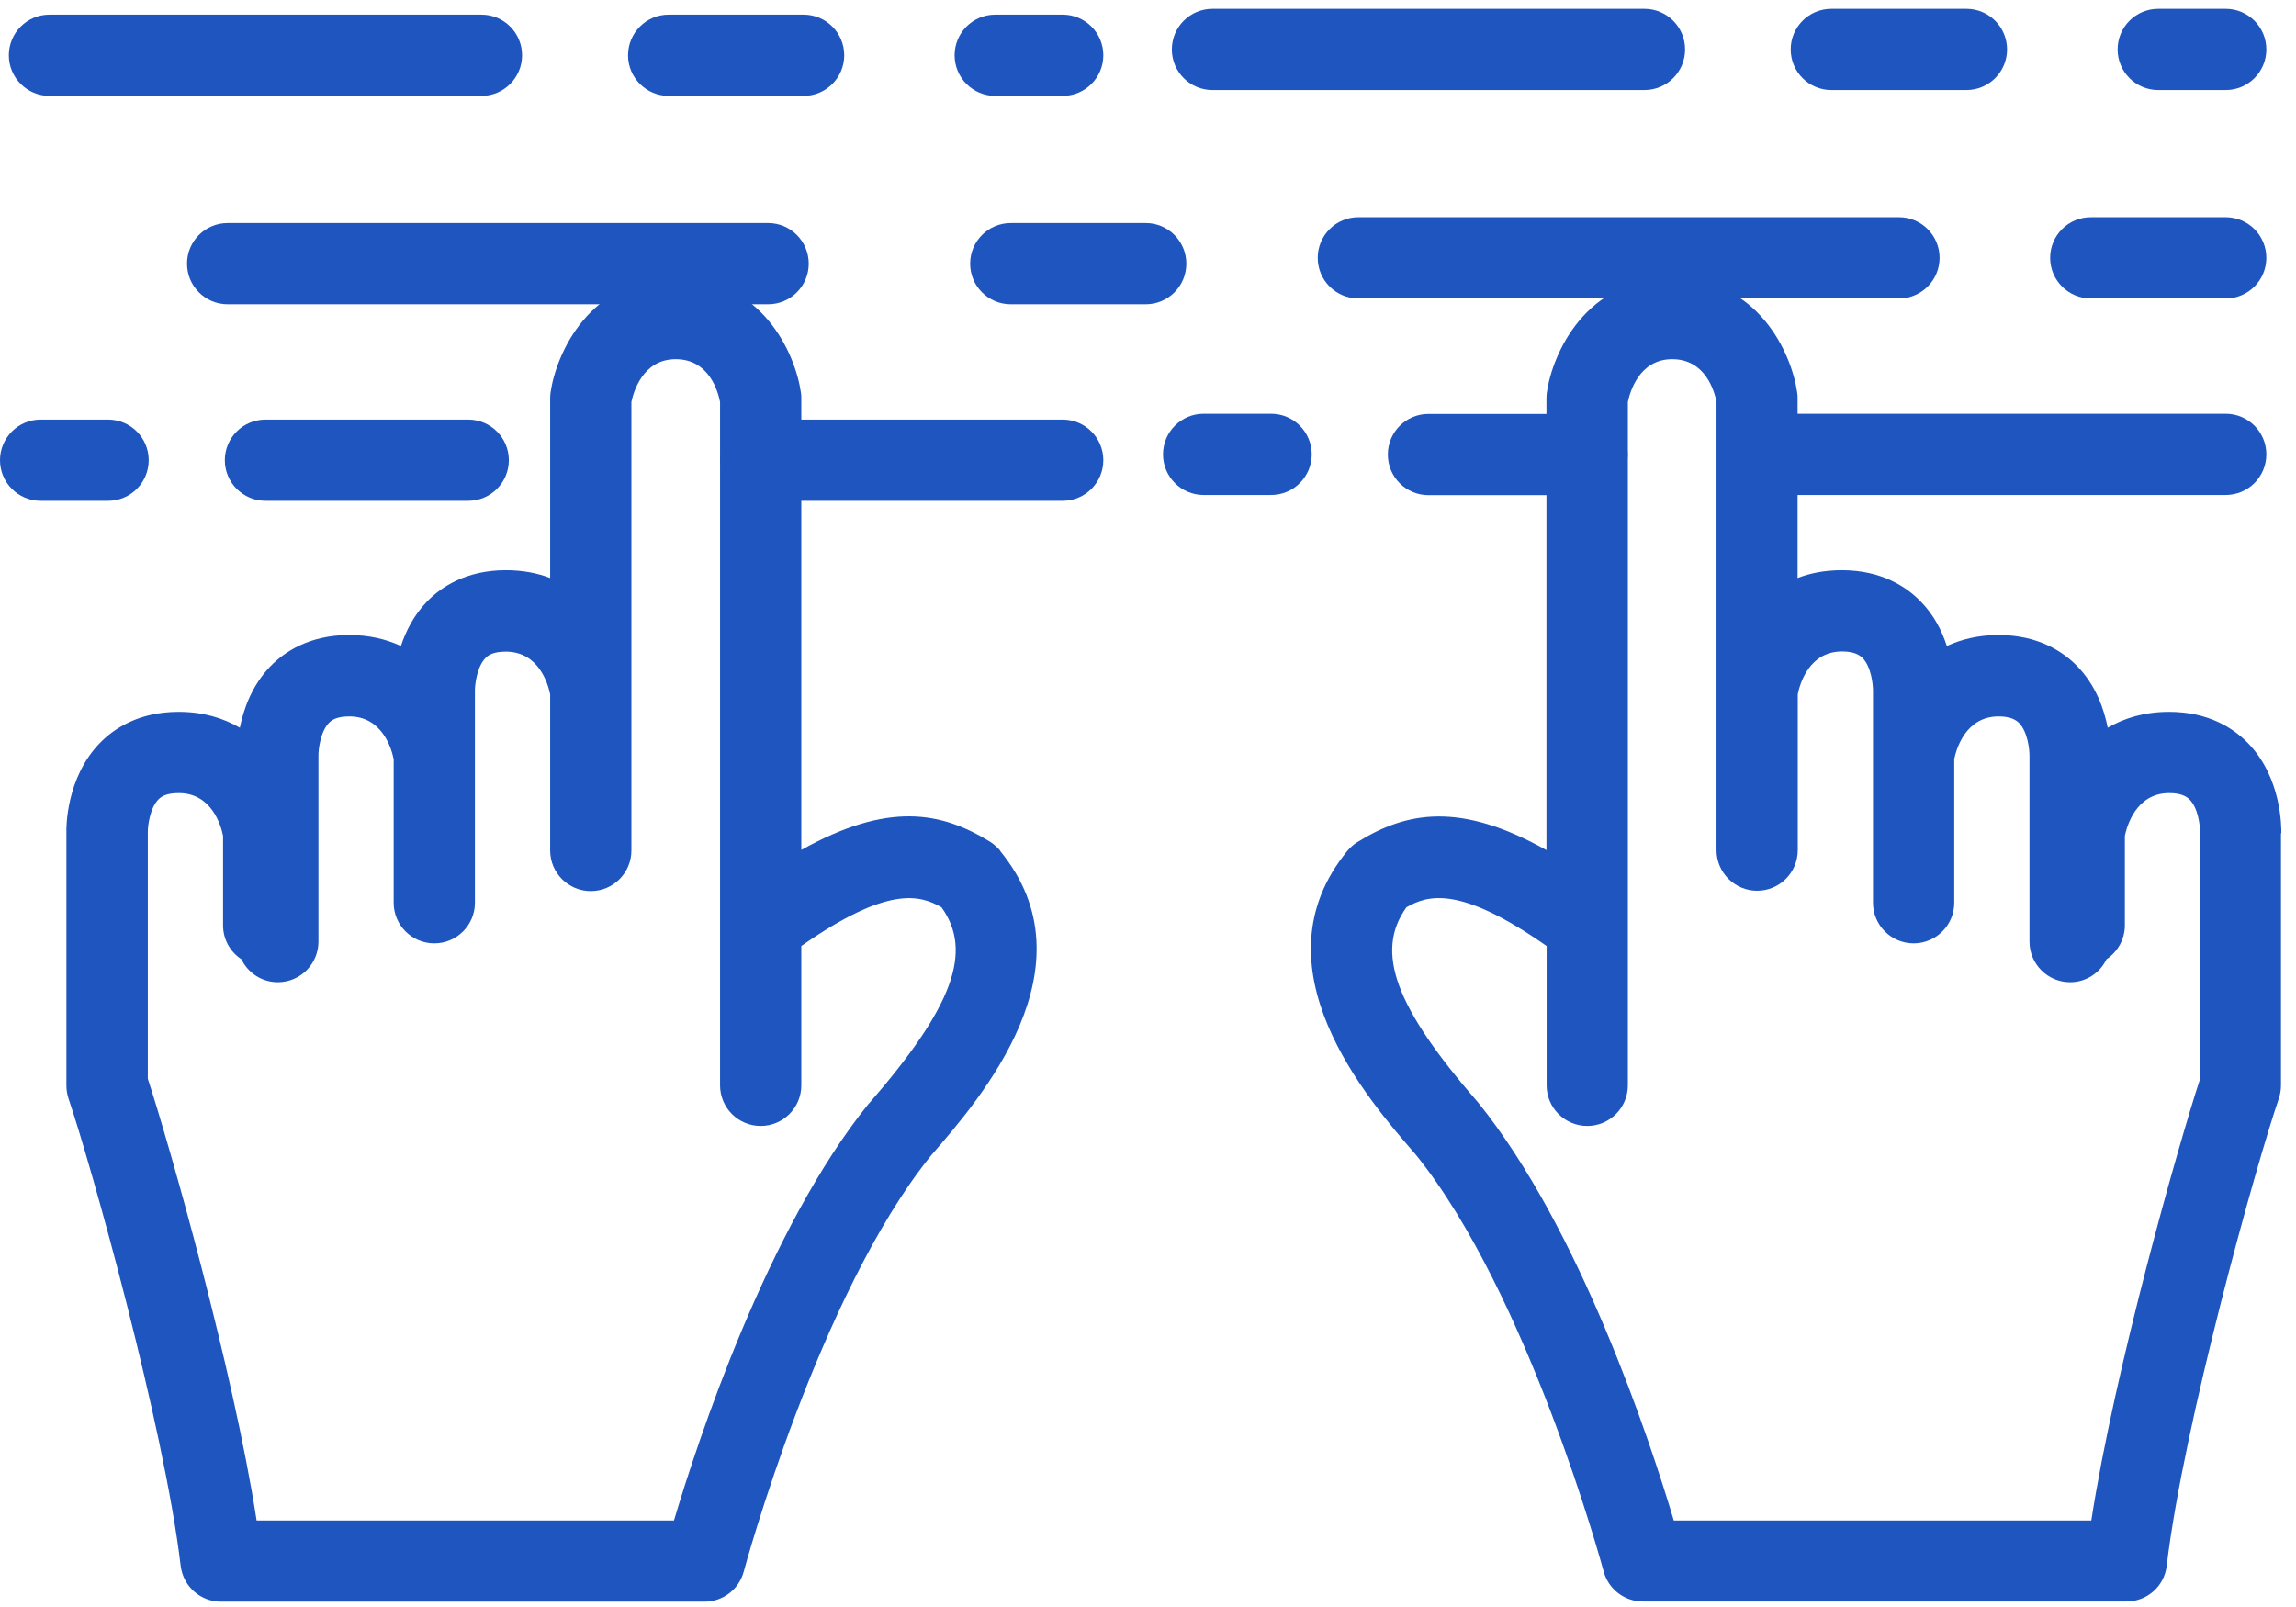
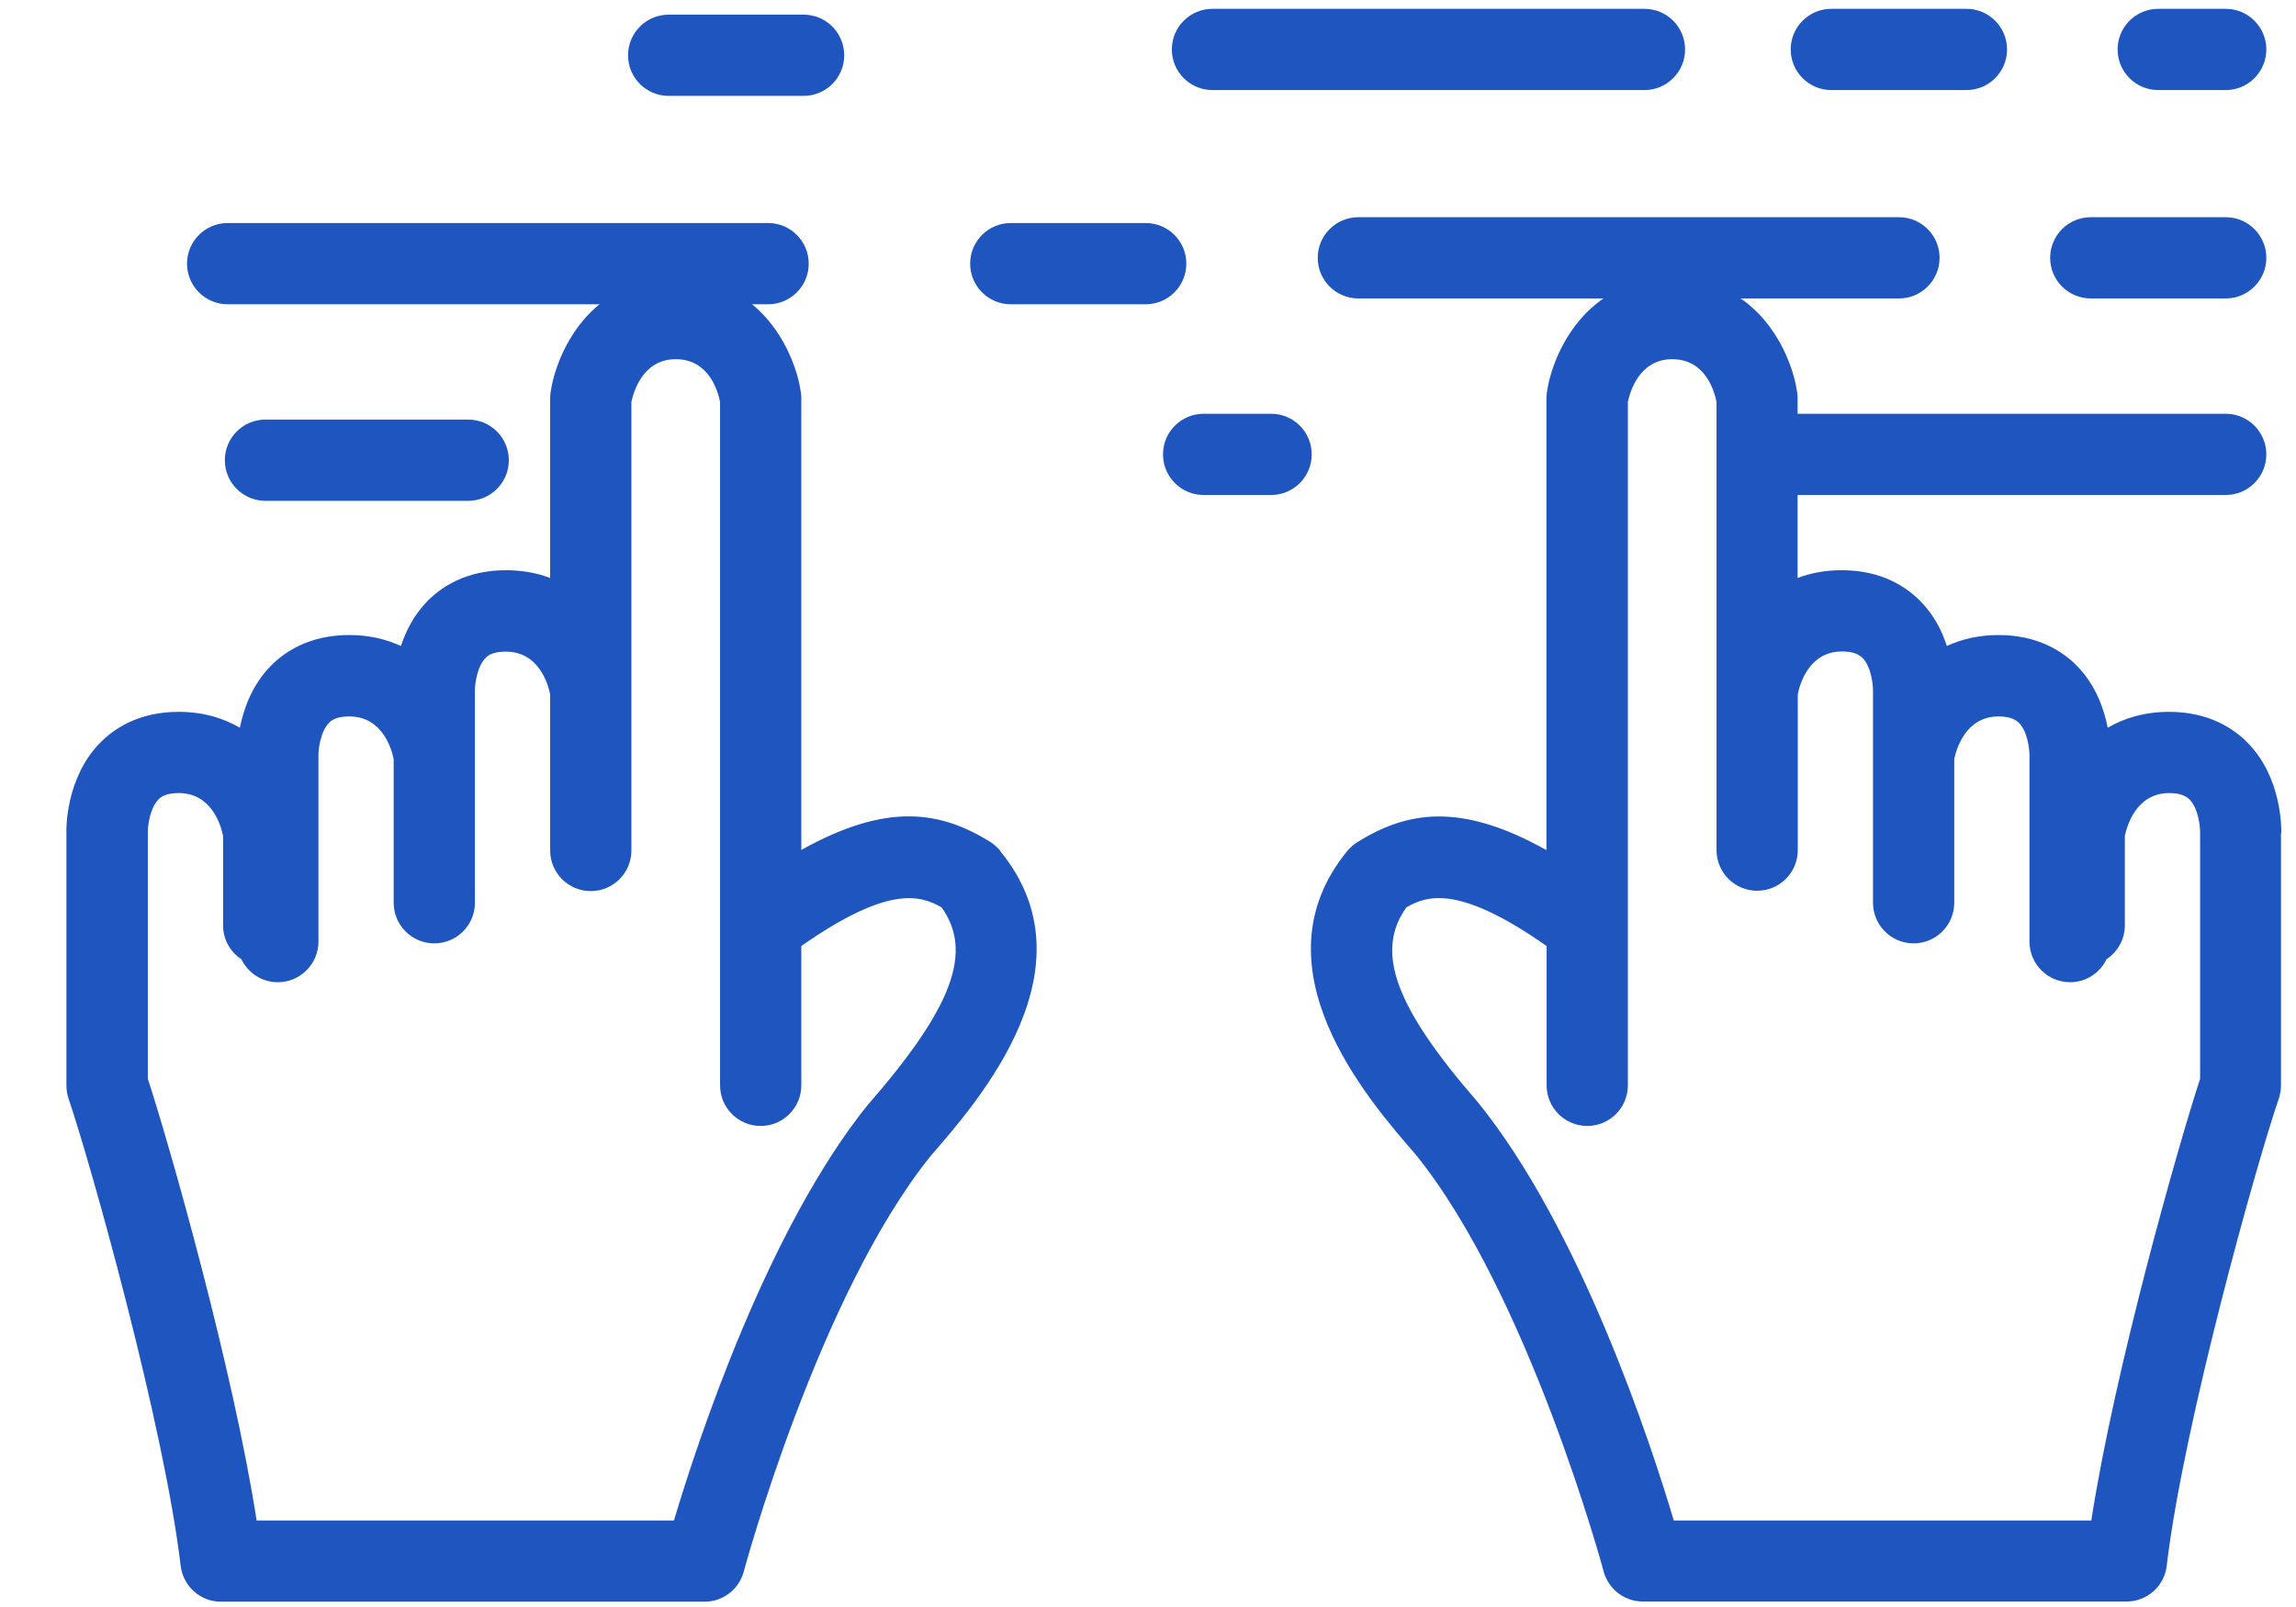
<svg xmlns="http://www.w3.org/2000/svg" width="130" height="91" viewBox="0 0 130 91" fill="none">
  <g clip-path="url(#clip0_22_2)">
    <path d="M126.02 28.03H101.56C100.29 28.03 99.26 27 99.26 25.73C99.26 24.46 100.29 23.43 101.56 23.43H126.02C127.29 23.43 128.32 24.46 128.32 25.73C128.32 27 127.29 28.03 126.02 28.03Z" fill="#1E55BE" />
    <path d="M93.11 5.1H68.65C67.38 5.1 66.35 4.07 66.35 2.8C66.35 1.53 67.38 0.5 68.65 0.5H93.11C94.38 0.5 95.41 1.53 95.41 2.8C95.41 4.07 94.38 5.1 93.11 5.1Z" fill="#1E55BE" />
    <path d="M107.52 16.9H76.91C75.64 16.9 74.61 15.87 74.61 14.6C74.61 13.33 75.64 12.3 76.91 12.3H107.52C108.79 12.3 109.82 13.33 109.82 14.6C109.82 15.87 108.79 16.9 107.52 16.9Z" fill="#1E55BE" />
-     <path d="M89.86 28.04H80.88C79.61 28.04 78.58 27.01 78.58 25.74C78.58 24.47 79.61 23.44 80.88 23.44H89.86C91.13 23.44 92.16 24.47 92.16 25.74C92.16 27.01 91.13 28.04 89.86 28.04Z" fill="#1E55BE" />
    <path d="M126.02 16.9H118.38C117.11 16.9 116.08 15.87 116.08 14.6C116.08 13.33 117.11 12.3 118.38 12.3H126.02C127.29 12.3 128.32 13.33 128.32 14.6C128.32 15.87 127.29 16.9 126.02 16.9Z" fill="#1E55BE" />
    <path d="M111.34 5.1H103.69C102.42 5.1 101.39 4.07 101.39 2.8C101.39 1.53 102.42 0.5 103.69 0.5H111.34C112.61 0.5 113.64 1.53 113.64 2.8C113.64 4.07 112.61 5.1 111.34 5.1Z" fill="#1E55BE" />
    <path d="M71.97 28.03H68.15C66.88 28.03 65.85 27 65.85 25.73C65.85 24.46 66.88 23.43 68.15 23.43H71.97C73.24 23.43 74.27 24.46 74.27 25.73C74.27 27 73.24 28.03 71.97 28.03Z" fill="#1E55BE" />
    <path d="M126.02 5.1H122.2C120.93 5.1 119.9 4.07 119.9 2.8C119.9 1.53 120.93 0.5 122.2 0.5H126.02C127.29 0.5 128.32 1.53 128.32 2.8C128.32 4.07 127.29 5.1 126.02 5.1Z" fill="#1E55BE" />
-     <path d="M60.17 28.36H43.08C41.81 28.36 40.78 27.33 40.78 26.06C40.78 24.79 41.81 23.76 43.08 23.76H60.17C61.44 23.76 62.47 24.79 62.47 26.06C62.47 27.33 61.44 28.36 60.17 28.36Z" fill="#1E55BE" />
-     <path d="M27.26 5.43H2.8C1.53 5.43 0.5 4.4 0.5 3.13C0.5 1.86 1.53 0.83 2.8 0.83H27.26C28.53 0.83 29.56 1.86 29.56 3.13C29.56 4.4 28.53 5.43 27.26 5.43Z" fill="#1E55BE" />
    <path d="M43.5 17.23H12.89C11.62 17.23 10.59 16.2 10.59 14.93C10.59 13.66 11.62 12.63 12.89 12.63H43.49C44.76 12.63 45.79 13.66 45.79 14.93C45.79 16.2 44.76 17.23 43.49 17.23H43.5Z" fill="#1E55BE" />
    <path d="M26.51 28.36H15.03C13.76 28.36 12.73 27.33 12.73 26.06C12.73 24.79 13.76 23.76 15.03 23.76H26.51C27.78 23.76 28.81 24.79 28.81 26.06C28.81 27.33 27.78 28.36 26.51 28.36Z" fill="#1E55BE" />
    <path d="M64.87 17.23H57.23C55.96 17.23 54.93 16.2 54.93 14.93C54.93 13.66 55.96 12.63 57.23 12.63H64.87C66.14 12.63 67.17 13.66 67.17 14.93C67.17 16.2 66.14 17.23 64.87 17.23Z" fill="#1E55BE" />
    <path d="M45.5 5.43H37.86C36.59 5.43 35.56 4.4 35.56 3.13C35.56 1.86 36.59 0.83 37.86 0.83H45.5C46.77 0.83 47.8 1.86 47.8 3.13C47.8 4.4 46.77 5.43 45.5 5.43Z" fill="#1E55BE" />
-     <path d="M6.12 28.36H2.3C1.03 28.36 0 27.33 0 26.06C0 24.79 1.03 23.76 2.3 23.76H6.12C7.39 23.76 8.42 24.79 8.42 26.06C8.42 27.33 7.39 28.36 6.12 28.36Z" fill="#1E55BE" />
-     <path d="M60.17 5.43H56.35C55.08 5.43 54.05 4.4 54.05 3.13C54.05 1.86 55.08 0.83 56.35 0.83H60.17C61.44 0.83 62.47 1.86 62.47 3.13C62.47 4.4 61.44 5.43 60.17 5.43Z" fill="#1E55BE" />
    <path d="M129.17 47.19C129.17 46.87 129.2 44.04 127.27 42.07C126.49 41.27 125.08 40.31 122.82 40.31C121.43 40.31 120.28 40.66 119.34 41.21C119.13 40.16 118.68 38.82 117.61 37.72C116.83 36.92 115.42 35.96 113.16 35.96C112.03 35.96 111.06 36.2 110.23 36.58C109.96 35.74 109.51 34.83 108.74 34.05C107.96 33.25 106.55 32.29 104.29 32.29C103.34 32.29 102.51 32.45 101.78 32.73V22.56C101.78 22.45 101.78 22.34 101.76 22.24C101.44 19.99 99.54 15.75 94.67 15.75C89.8 15.75 87.9 20 87.58 22.24C87.57 22.35 87.56 22.46 87.56 22.56V48.14C82.67 45.4 79.65 45.95 76.85 47.69C76.64 47.82 76.45 47.99 76.29 48.18C70.91 54.74 77.42 62.23 80.15 65.37C86.53 73.25 90.76 88.83 90.8 88.99C91.07 89.99 91.98 90.69 93.02 90.69H120.4C121.57 90.69 122.55 89.82 122.68 88.66C123.62 80.71 127.76 65.89 129.03 62.2C129.11 61.96 129.15 61.71 129.15 61.45V47.18L129.17 47.19ZM124.57 61.09C123.34 64.84 119.73 77.56 118.41 86.1H94.77C93.44 81.64 89.47 69.57 83.68 62.42C79 57.04 77.83 53.9 79.63 51.38C80.84 50.68 82.66 50.13 87.57 53.57V61.46C87.57 62.73 88.6 63.76 89.87 63.76C91.14 63.76 92.17 62.73 92.17 61.46V22.76C92.28 22.24 92.79 20.34 94.68 20.34C96.57 20.34 97.07 22.16 97.19 22.76V48.14C97.19 49.41 98.22 50.44 99.49 50.44C100.76 50.44 101.79 49.41 101.79 48.14V39.31C101.92 38.68 102.45 36.89 104.3 36.89C105 36.89 105.29 37.1 105.45 37.25C105.95 37.75 106.05 38.76 106.05 39.11V51.12C106.05 52.39 107.08 53.42 108.35 53.42C109.62 53.42 110.65 52.39 110.65 51.12V42.98C110.76 42.46 111.27 40.57 113.16 40.57C113.86 40.57 114.15 40.78 114.31 40.93C114.81 41.43 114.91 42.44 114.91 42.79V53.32C114.91 54.59 115.94 55.62 117.21 55.62C118.12 55.62 118.9 55.09 119.27 54.32C119.89 53.91 120.31 53.2 120.31 52.4V47.33C120.42 46.81 120.93 44.91 122.82 44.91C123.53 44.91 123.81 45.12 123.97 45.27C124.47 45.77 124.57 46.78 124.57 47.13V61.09Z" fill="#1E55BE" />
    <path d="M56.64 48.18C56.48 47.99 56.29 47.82 56.08 47.68C53.27 45.94 50.26 45.4 45.37 48.13V22.56C45.37 22.45 45.37 22.34 45.35 22.24C45.03 19.99 43.13 15.75 38.26 15.75C33.39 15.75 31.49 20 31.17 22.24C31.16 22.35 31.15 22.46 31.15 22.56V32.73C30.42 32.45 29.58 32.29 28.64 32.29C26.38 32.29 24.97 33.25 24.19 34.05C23.43 34.83 22.98 35.74 22.7 36.58C21.87 36.2 20.91 35.96 19.77 35.96C17.51 35.96 16.1 36.92 15.32 37.72C14.25 38.82 13.79 40.17 13.58 41.21C12.64 40.66 11.5 40.31 10.11 40.31C7.85 40.31 6.44 41.27 5.66 42.07C3.74 44.04 3.75 46.87 3.76 47.13V61.46C3.76 61.71 3.8 61.97 3.88 62.21C5.14 65.9 9.29 80.72 10.23 88.67C10.37 89.83 11.35 90.7 12.51 90.7H39.89C40.93 90.7 41.84 90 42.11 89C42.15 88.84 46.37 73.28 52.71 65.44C55.49 62.24 62.01 54.75 56.63 48.19L56.64 48.18ZM49.2 62.48C43.45 69.58 39.49 81.64 38.16 86.1H14.53C13.21 77.56 9.6 64.84 8.37 61.09V47.09C8.37 46.78 8.48 45.77 8.97 45.27C9.13 45.11 9.41 44.91 10.12 44.91C11.98 44.91 12.51 46.73 12.63 47.33V52.4C12.63 53.2 13.04 53.91 13.67 54.32C14.04 55.09 14.82 55.62 15.73 55.62C17 55.62 18.03 54.59 18.03 53.32V42.75C18.03 42.44 18.14 41.43 18.63 40.93C18.78 40.77 19.07 40.57 19.78 40.57C21.64 40.57 22.17 42.39 22.29 42.99V51.12C22.29 52.39 23.32 53.42 24.59 53.42C25.86 53.42 26.89 52.39 26.89 51.12V49.66C26.89 49.66 26.89 49.66 26.89 49.65V39.08C26.89 38.77 27 37.76 27.49 37.26C27.64 37.1 27.93 36.9 28.64 36.9C30.5 36.9 31.03 38.72 31.15 39.32V48.16C31.15 49.43 32.18 50.46 33.45 50.46C34.72 50.46 35.75 49.43 35.75 48.16V22.76C35.86 22.24 36.37 20.34 38.26 20.34C40.15 20.34 40.65 22.16 40.77 22.76V61.46C40.77 62.73 41.8 63.76 43.07 63.76C44.34 63.76 45.37 62.73 45.37 61.46V53.57C50.27 50.14 52.09 50.68 53.31 51.38C55.11 53.89 53.94 57.04 49.21 62.48H49.2Z" fill="#1E55BE" />
  </g>
  <defs>
    <clipPath id="clip0_22_2">
      <rect width="129.17" height="90.2" fill="white" transform="translate(0 0.5)" />
    </clipPath>
  </defs>
</svg>